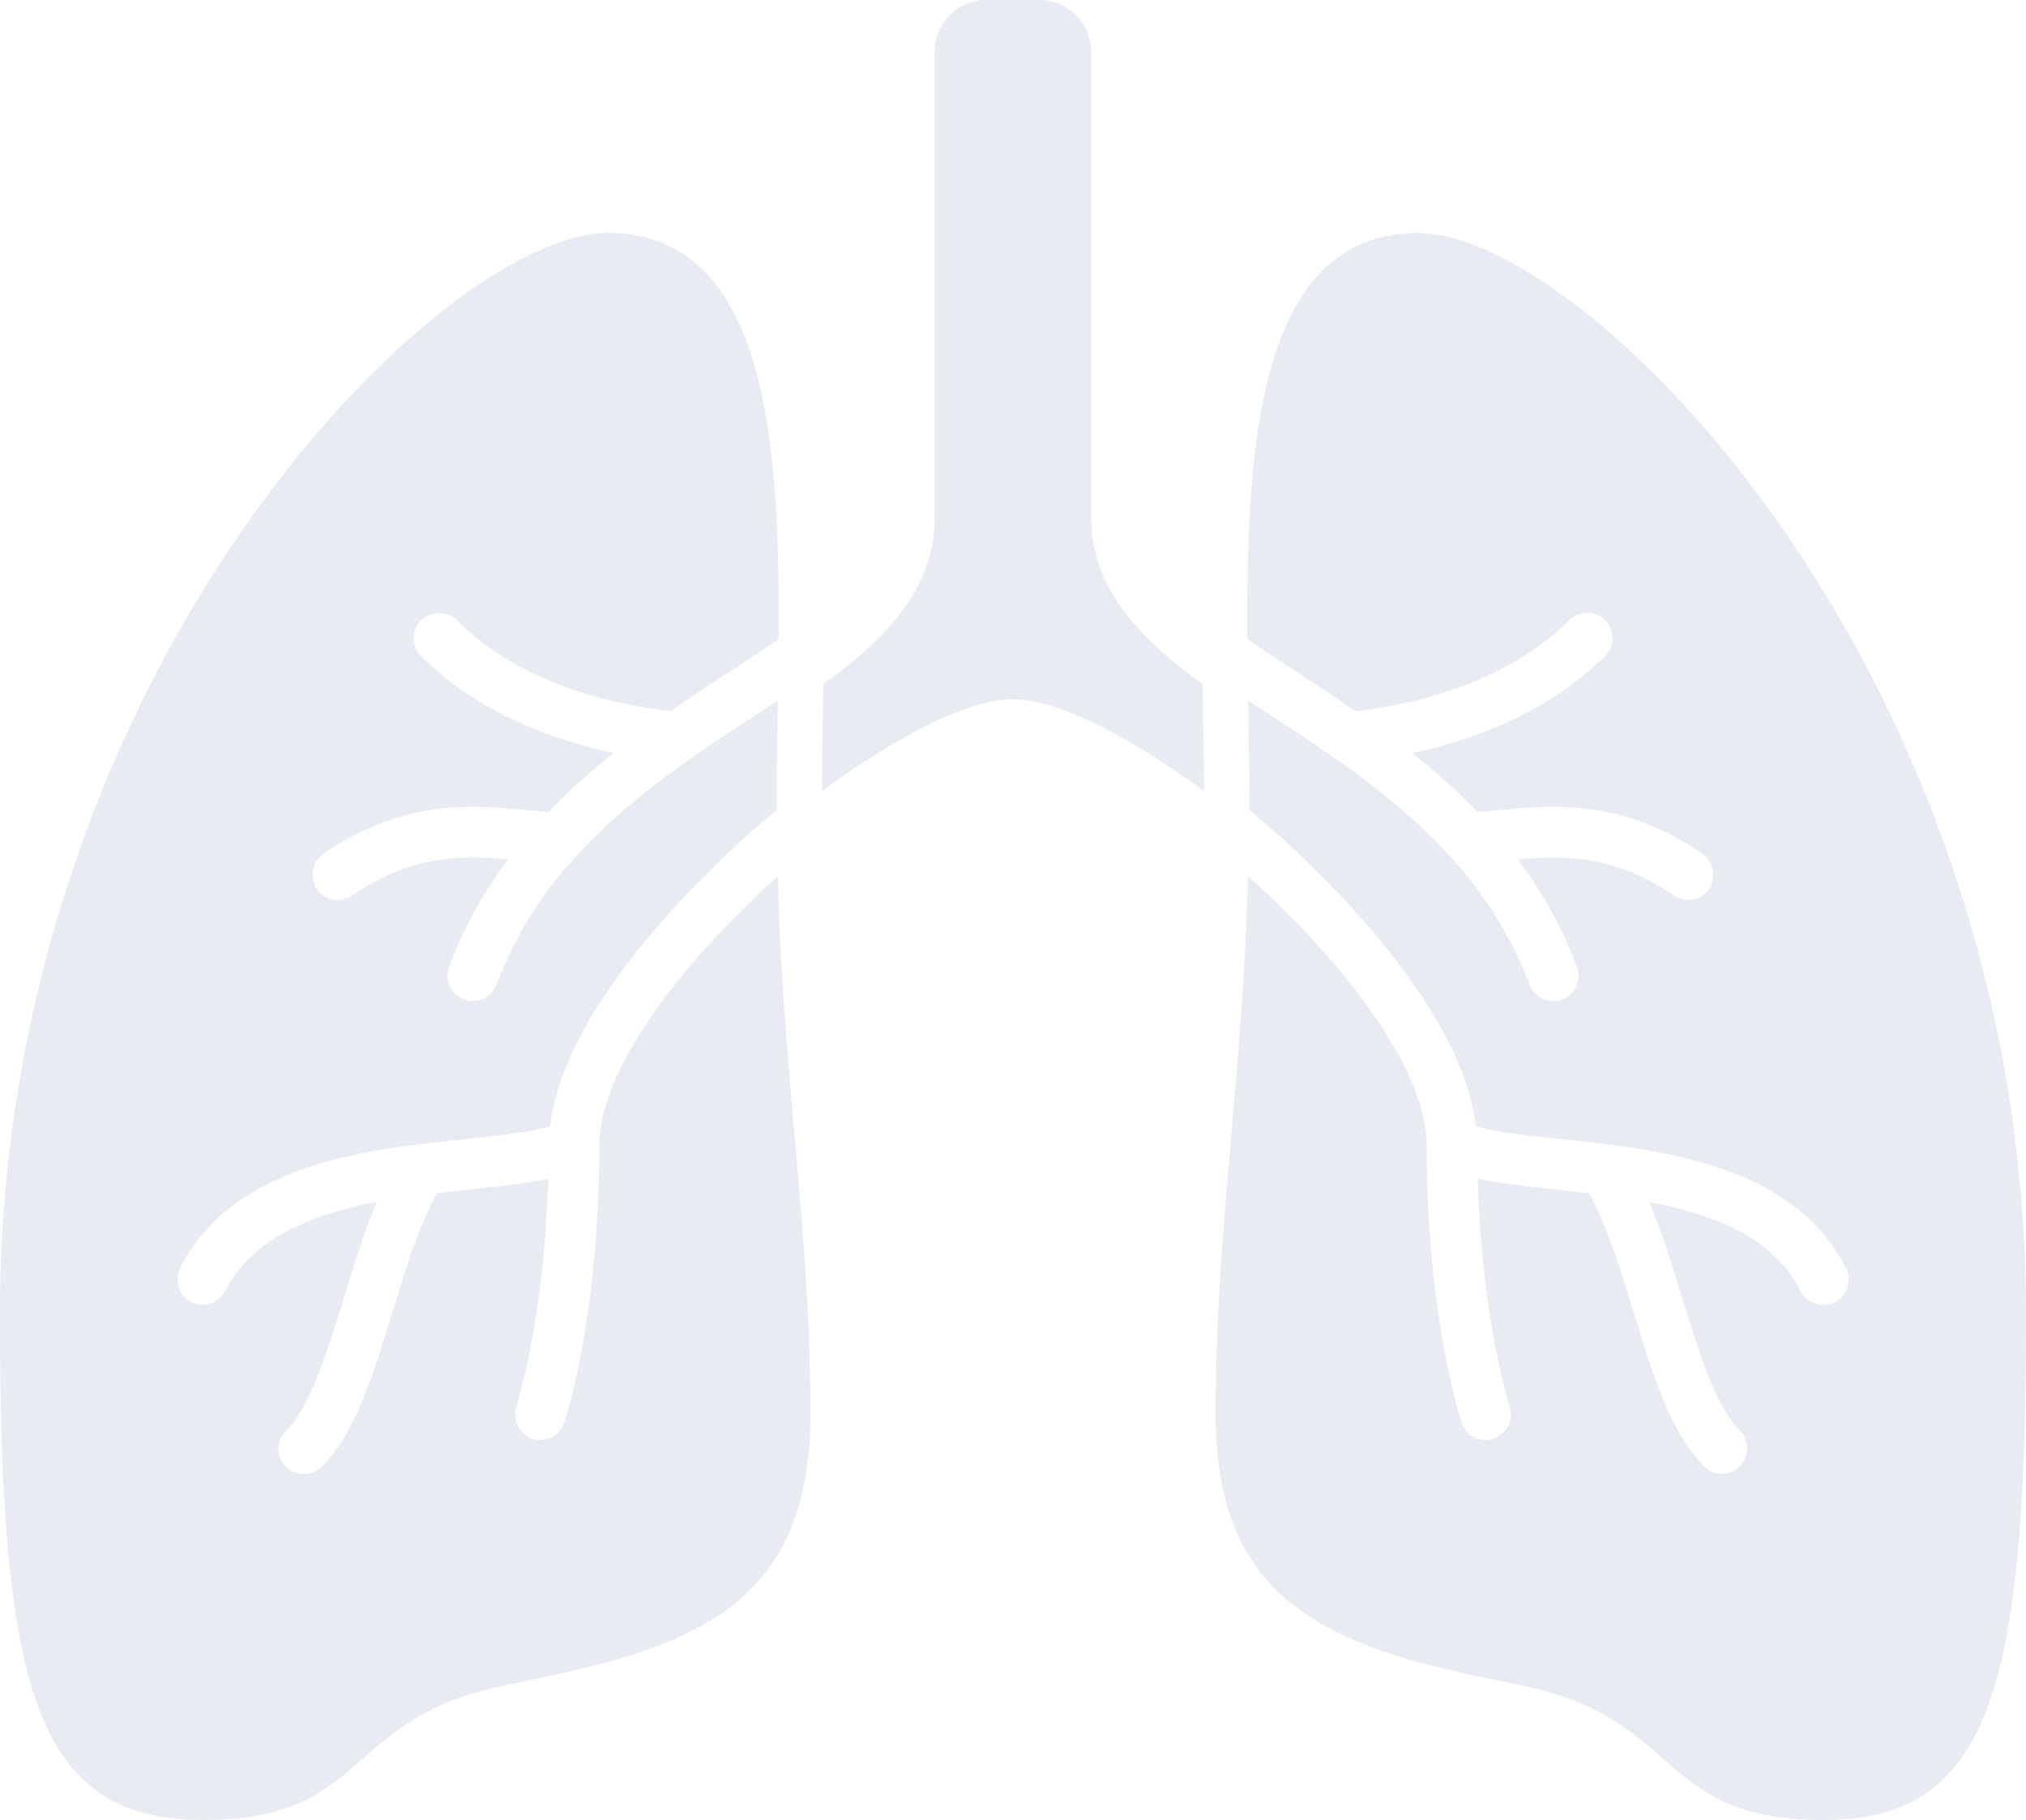
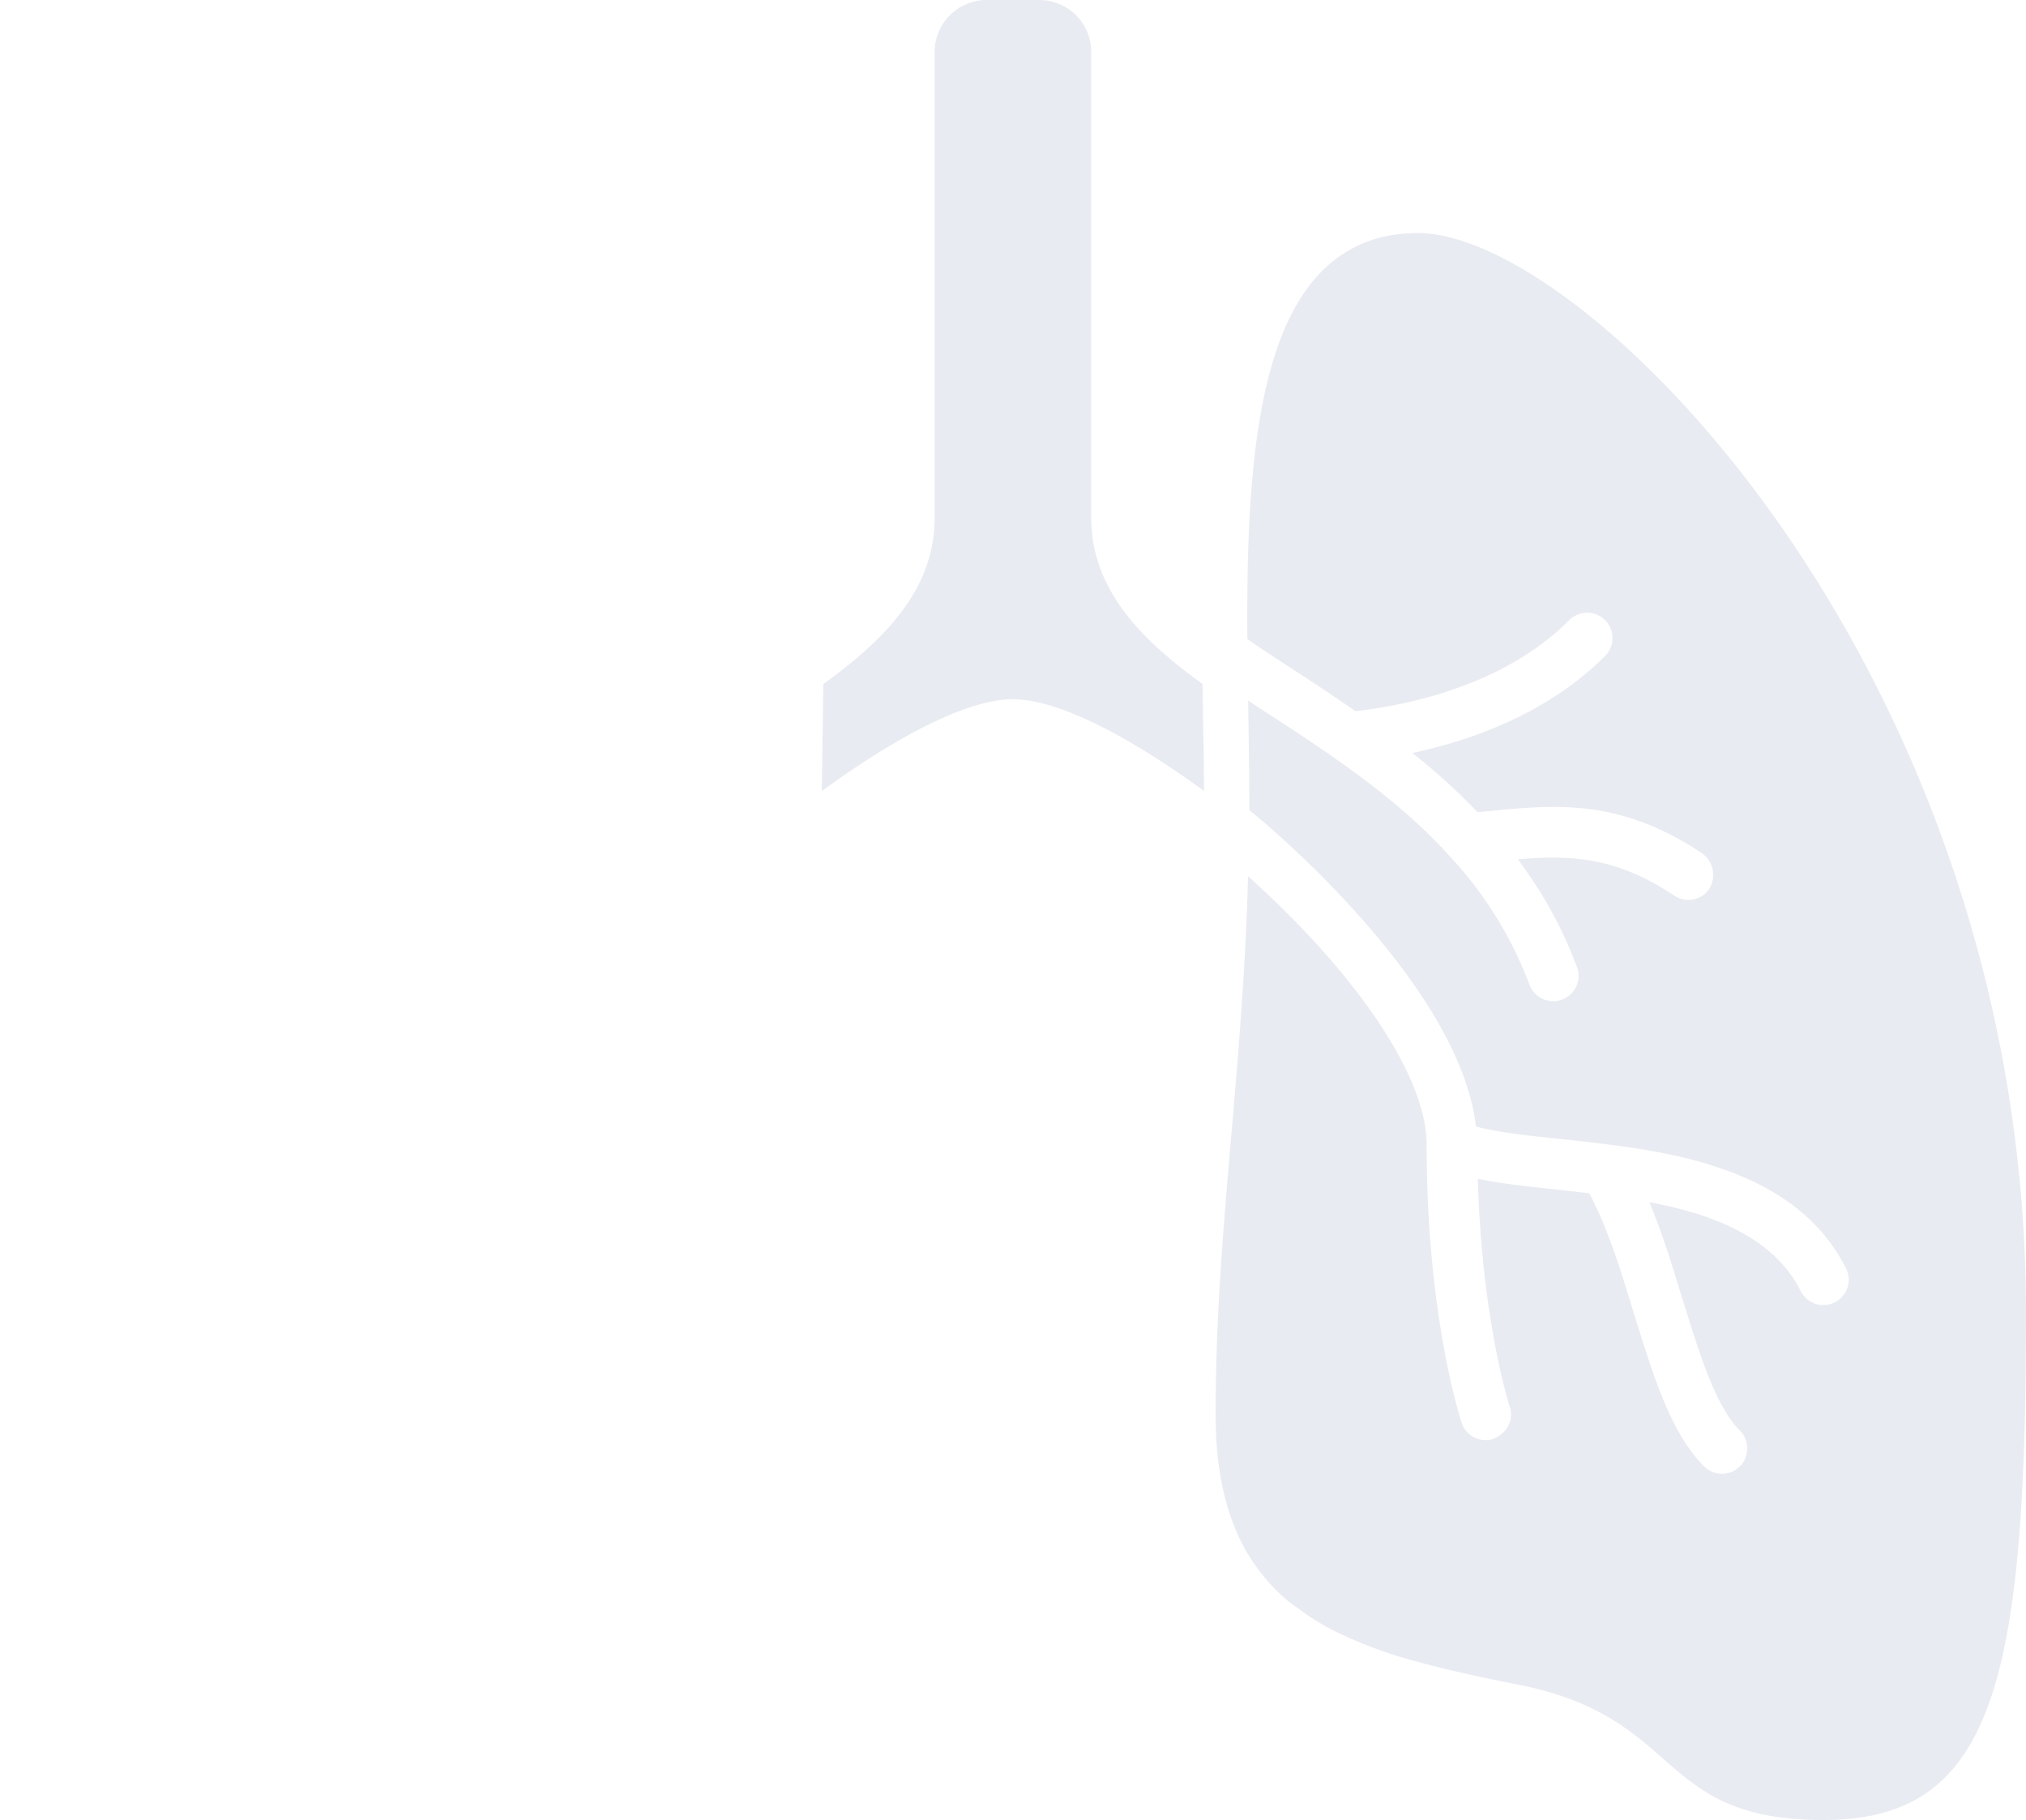
<svg xmlns="http://www.w3.org/2000/svg" width="707.205" height="635.346" viewBox="0 0 707.205 635.346">
  <g id="Groupe_16" data-name="Groupe 16" transform="translate(-1176.432 -323.637)" opacity="0.1">
    <path id="Tracé_53" data-name="Tracé 53" d="M460.169,471.226a8.255,8.255,0,0,1-1.784,1.019,8.816,8.816,0,0,1-11.173-5.587c-.494-1.5-12.24-37.407-12.24-97.094,0-23.546-23.829-59.054-62.333-93.713-1.9,70.252-11.33,124.473-11.33,188.01,0,15.615,2.3,28.373,6.509,38.9a65.136,65.136,0,0,0,18.007,25.456c1.386,1.2,2.929,2.23,4.417,3.327a86.278,86.278,0,0,0,11.909,7.485A156.055,156.055,0,0,0,432.26,550.2c10.98,3.013,22.8,5.49,35.129,7.961,57.752,11.553,47.146,47.152,106.079,47.152S644.19,558.154,644.19,428.5c0-223.947-153.225-377.172-212.165-377.172-8.72,0-16.266,1.766-22.63,5.183-33.887,17.555-37.395,77.327-37,136.55,1.663,1.139,3.243,2.248,5,3.417,4.026,2.706,8.172,5.4,12.421,8.148,6.629,4.3,13.5,8.865,20.346,13.62,19.418-2.272,52.166-9.353,74.543-31.73a8.841,8.841,0,1,1,12.505,12.5c-19.882,19.882-46.157,29.3-67.226,33.827a220.452,220.452,0,0,1,22.756,20.629l4.08-.374c23.444-2.284,45.657-4.411,74.41,14.831a9.253,9.253,0,0,1,2.429,12.258,8.816,8.816,0,0,1-12.258,2.429c-20.484-13.7-36.31-14.168-54.6-12.674a149.073,149.073,0,0,1,20.653,37.606,8.842,8.842,0,0,1-16.573,6.171,135.54,135.54,0,0,0-28.042-45.067c-10.323-11.4-22.985-22.184-39.92-33.984-7.678-5.436-15.356-10.414-22.732-15.211-2.579-1.669-5.032-3.29-7.527-4.93.211,12.782.422,25.384.422,37.172,0,.362-.006.711-.006,1.067,1.9,1.591,3.881,3.188,5.683,4.749,16.513,14.3,68.51,62.55,73.4,105.664,6.8,1.941,17.17,3.1,28.247,4.273,5.815.615,11.938,1.26,18.176,2.079,9.769,1.241,22.582,3.152,34.809,6.913.121.036.229.084.35.121,23.407,7.214,38.992,19.05,47.61,36.183a8.83,8.83,0,0,1-3.923,11.866,8.725,8.725,0,0,1-3.959.94,8.842,8.842,0,0,1-7.907-4.863c-6.376-12.674-18.6-21.617-37.353-27.348-.362-.109-.729-.187-1.091-.289-4.767-1.41-9.649-2.531-14.409-3.435,2.615,6.274,4.893,12.62,6.882,18.827.886,2.766,1.76,5.532,2.561,8.178l2.5,8c5.791,18.694,11.27,36.346,19.7,44.777a8.839,8.839,0,0,1-12.5,12.5c-11.523-11.523-17.628-31.2-24.082-52.039l-.307-.988-2.188-7.021c-3.52-11.553-7.75-24.383-13.518-35.31-4.484-.536-8.992-1.067-13.2-1.513-9.944-1.049-18.459-2.043-25.721-3.544,1.4,49.448,11.046,79.273,11.149,79.593a8.718,8.718,0,0,1-3.821,10.149" transform="translate(1239.447 353.674)" fill="#1d3176" />
    <path id="Tracé_54" data-name="Tracé 54" d="M339.341,278.26l-.206,13.485c-.125,7.494-.224,14.823-.3,22.034,23.571-17.2,49.721-32.044,66.714-32.044s43.148,14.842,66.72,32.044c-.074-7.211-.174-14.54-.3-22.034l-.206-13.5-.019-1.818c-21.074-15.192-38.855-32.838-38.855-57.973V55.718a18.013,18.013,0,0,0-5.344-12.794,18.294,18.294,0,0,0-12.9-5.29H396.44a18.153,18.153,0,0,0-18.224,18.085V218.45c0,25.128-17.776,42.768-38.855,57.973l-.019,1.841" transform="translate(1124.465 286.003)" fill="#1d3176" />
-     <path id="Tracé_55" data-name="Tracé 55" d="M361.622,605.3c25.782,0,38.257-6.816,48.966-15.446,4.592-3.7,8.859-7.732,13.71-11.71a98.06,98.06,0,0,1,10.751-7.75,89.3,89.3,0,0,1,22.594-9.811c3.11-.892,6.449-1.712,10.058-2.429,8.22-1.651,16.218-3.3,23.883-5.111s15.012-3.773,21.943-6.057c3.459-1.145,6.816-2.363,10.058-3.682a103.7,103.7,0,0,0,17.941-9.269,75.676,75.676,0,0,0,7.738-5.822,65.1,65.1,0,0,0,18.007-25.462c4.213-10.516,6.515-23.275,6.515-38.9,0-41.915-4.146-79.689-7.515-120.712-1.344-16.41-2.567-33.339-3.351-51.262-.229-5.189-.319-10.667-.464-16.037-38.51,34.659-62.339,70.173-62.339,93.719,0,59.681-11.74,95.587-12.24,97.088a8.841,8.841,0,0,1-11.177,5.6,9.217,9.217,0,0,1-5.6-11.173c.1-.313,9.751-30.145,11.155-79.587-7.268,1.495-15.784,2.489-25.727,3.544-4.219.446-8.72.97-13.2,1.507-5.767,10.926-10,23.751-13.481,35.219l-2.248,7.208-.283.892c-6.455,20.84-12.559,40.517-24.076,52.039a8.841,8.841,0,1,1-12.505-12.5c8.425-8.431,13.91-26.083,19.7-44.777l2.531-8.094c.8-2.616,1.663-5.352,2.537-8.082,1.977-6.2,4.261-12.541,6.876-18.833a147.664,147.664,0,0,0-14.4,3.435c-.356.108-.723.181-1.073.289-18.773,5.731-31,14.675-37.377,27.348a8.838,8.838,0,0,1-15.79-7.943c8.618-17.121,24.2-28.958,47.61-36.177.133-.042.247-.09.374-.133,12.2-3.755,25.016-5.665,34.822-6.912,6.207-.808,12.33-1.452,18.14-2.073,11.077-1.169,21.455-2.326,28.246-4.273,4.894-43.108,56.891-91.363,73.4-105.664,1.8-1.561,3.779-3.158,5.683-4.743,0-.362-.006-.705-.006-1.067,0-11.794.211-24.4.422-37.178-2.495,1.639-4.936,3.26-7.527,4.936-7.376,4.791-15.054,9.769-22.672,15.169-16.989,11.842-29.651,22.618-39.932,33.972a135.593,135.593,0,0,0-28.083,45.121,8.846,8.846,0,0,1-16.58-6.172,149.235,149.235,0,0,1,20.653-37.612c-18.273-1.5-34.11-1.019-54.6,12.68a8.832,8.832,0,0,1-12.258-2.429,9.272,9.272,0,0,1,2.429-12.258c28.74-19.249,50.906-17.115,74.416-14.831l4.074.374a219.024,219.024,0,0,1,22.762-20.635c-21.075-4.526-47.345-13.946-67.226-33.821a8.839,8.839,0,0,1,12.5-12.5c22.376,22.371,55.125,29.452,74.542,31.73,6.828-4.743,13.7-9.305,20.352-13.62,4.242-2.754,8.389-5.442,12.385-8.124,1.772-1.181,3.363-2.3,5.032-3.447.163-23.883-.307-47.857-3.158-69.113-2.338-17.477-6.286-33.11-12.794-45.356-5.207-9.8-12.059-17.423-21.045-22.075-6.364-3.423-13.909-5.189-22.63-5.189-58.939,0-212.17,153.234-212.17,377.178,0,129.655,11.788,176.8,70.722,176.8" transform="translate(885.532 353.675)" fill="#1d3176" />
  </g>
</svg>